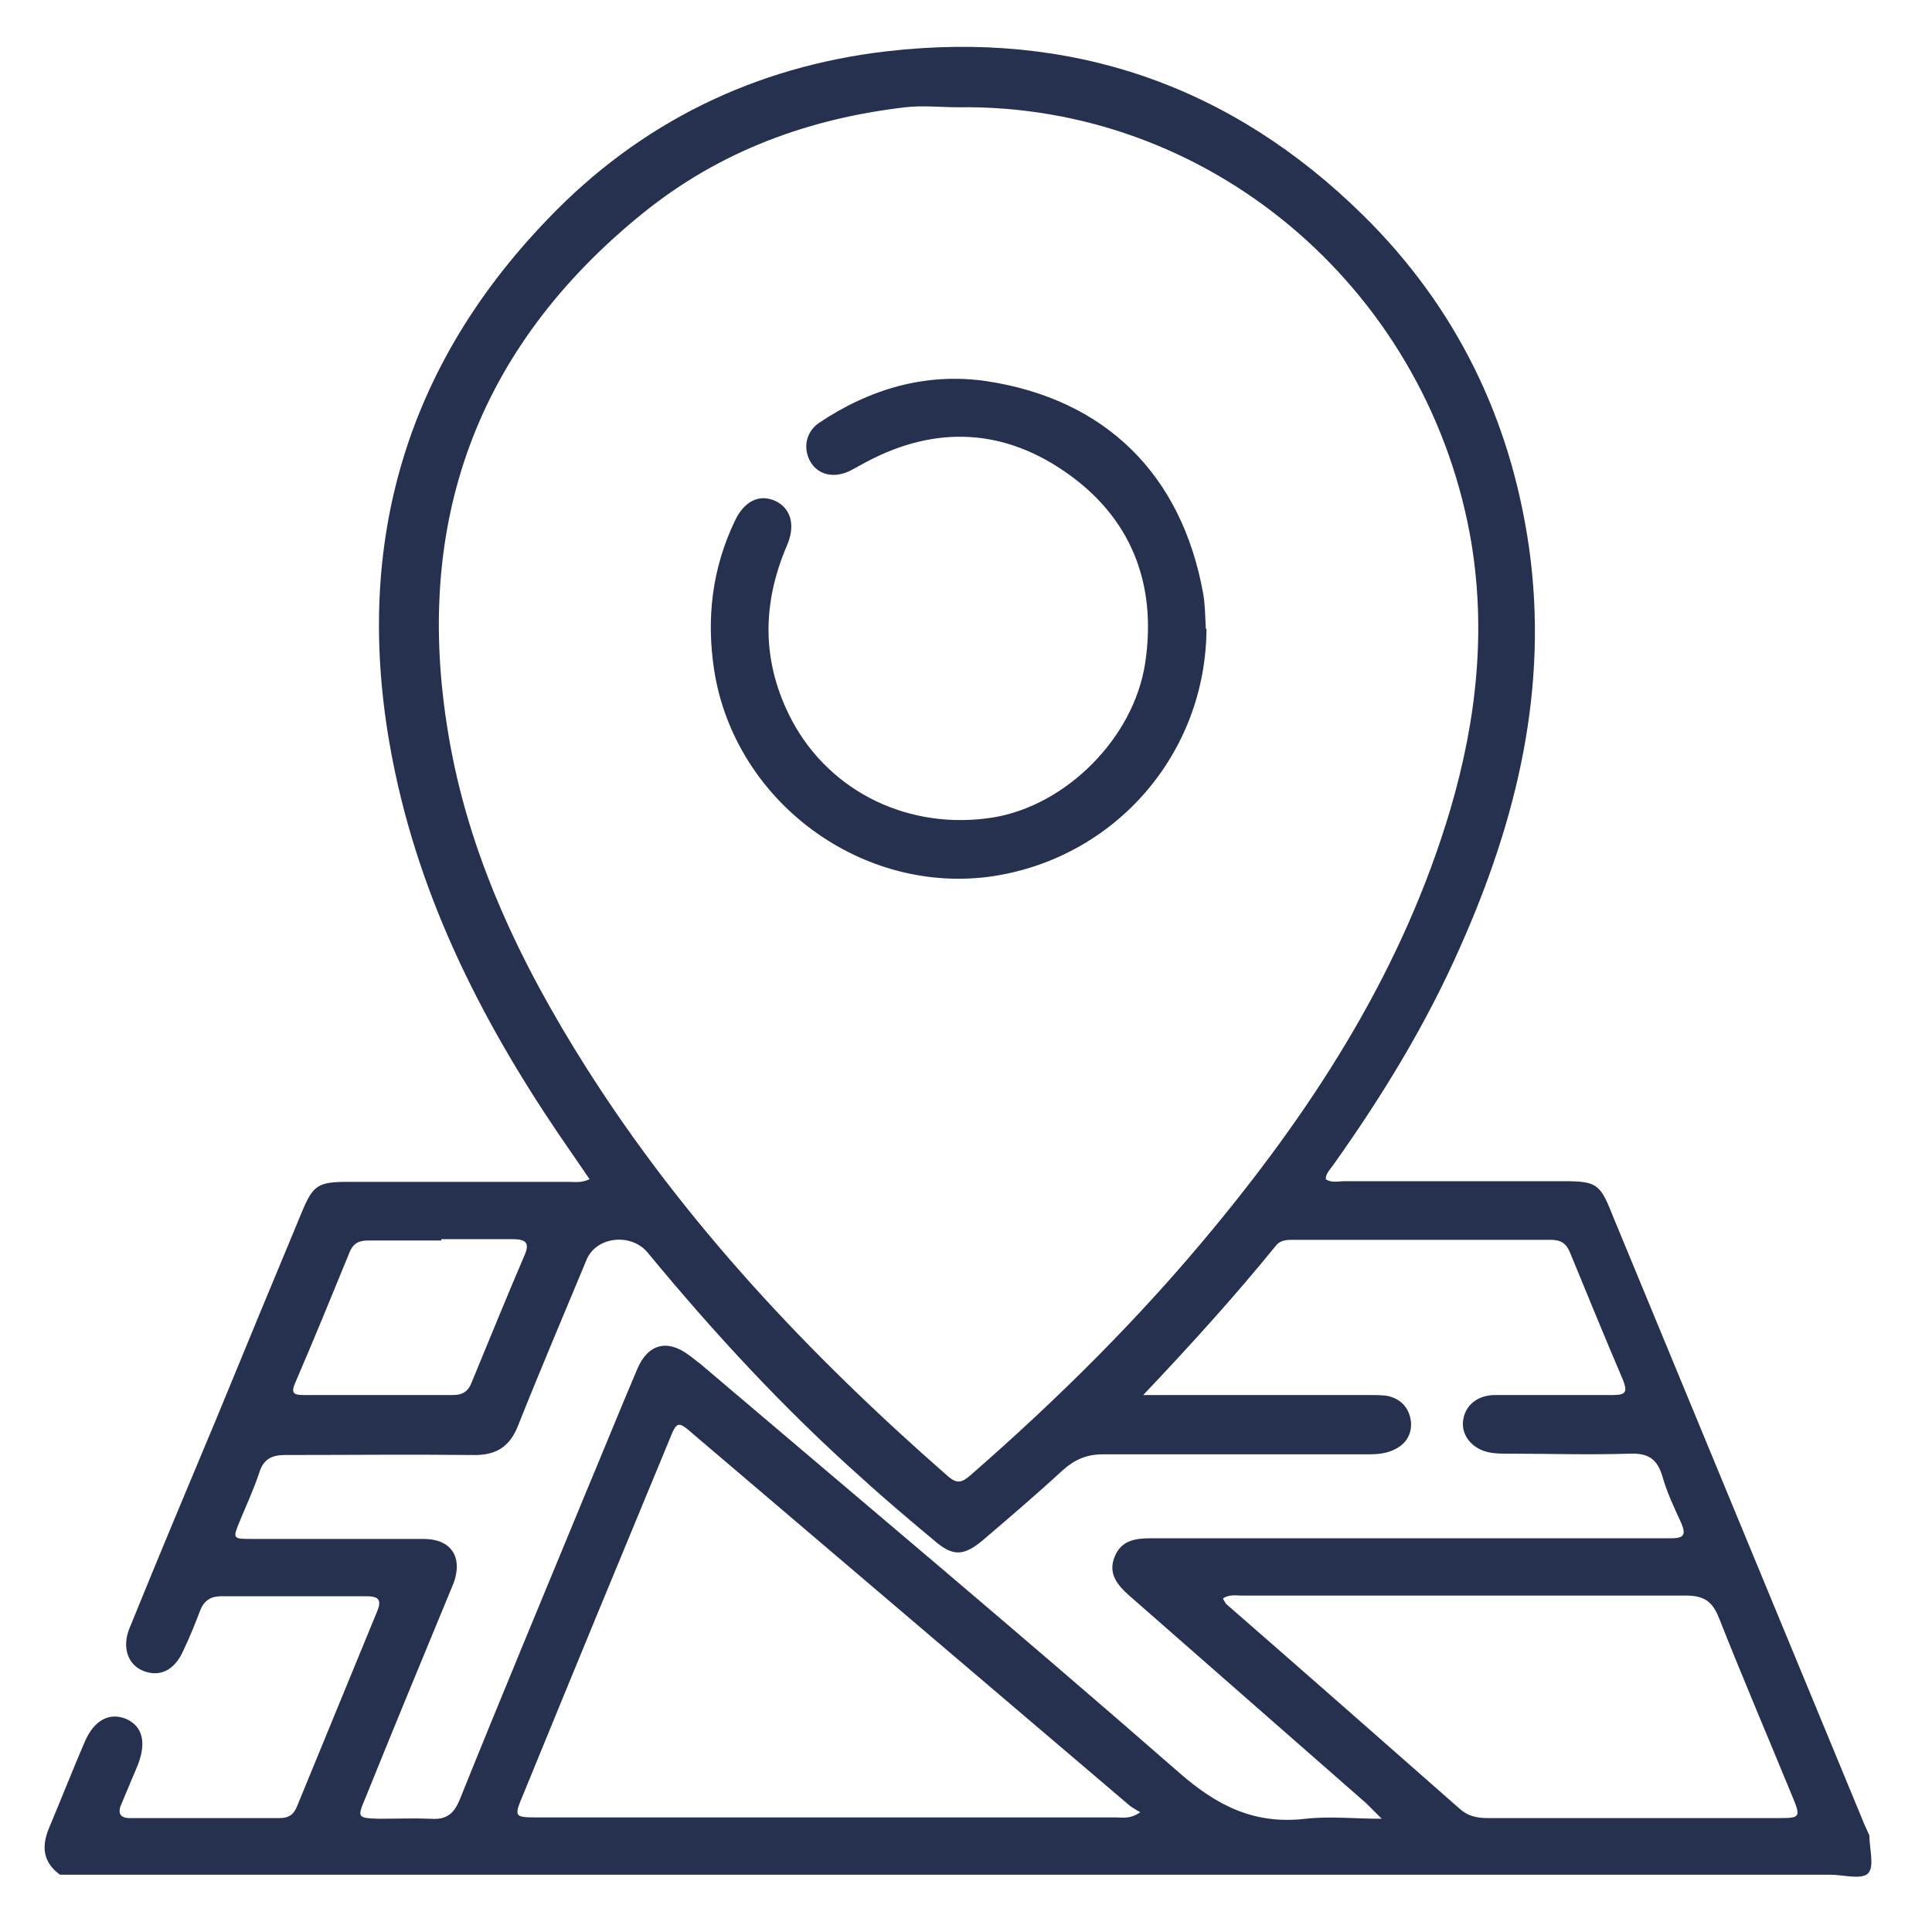
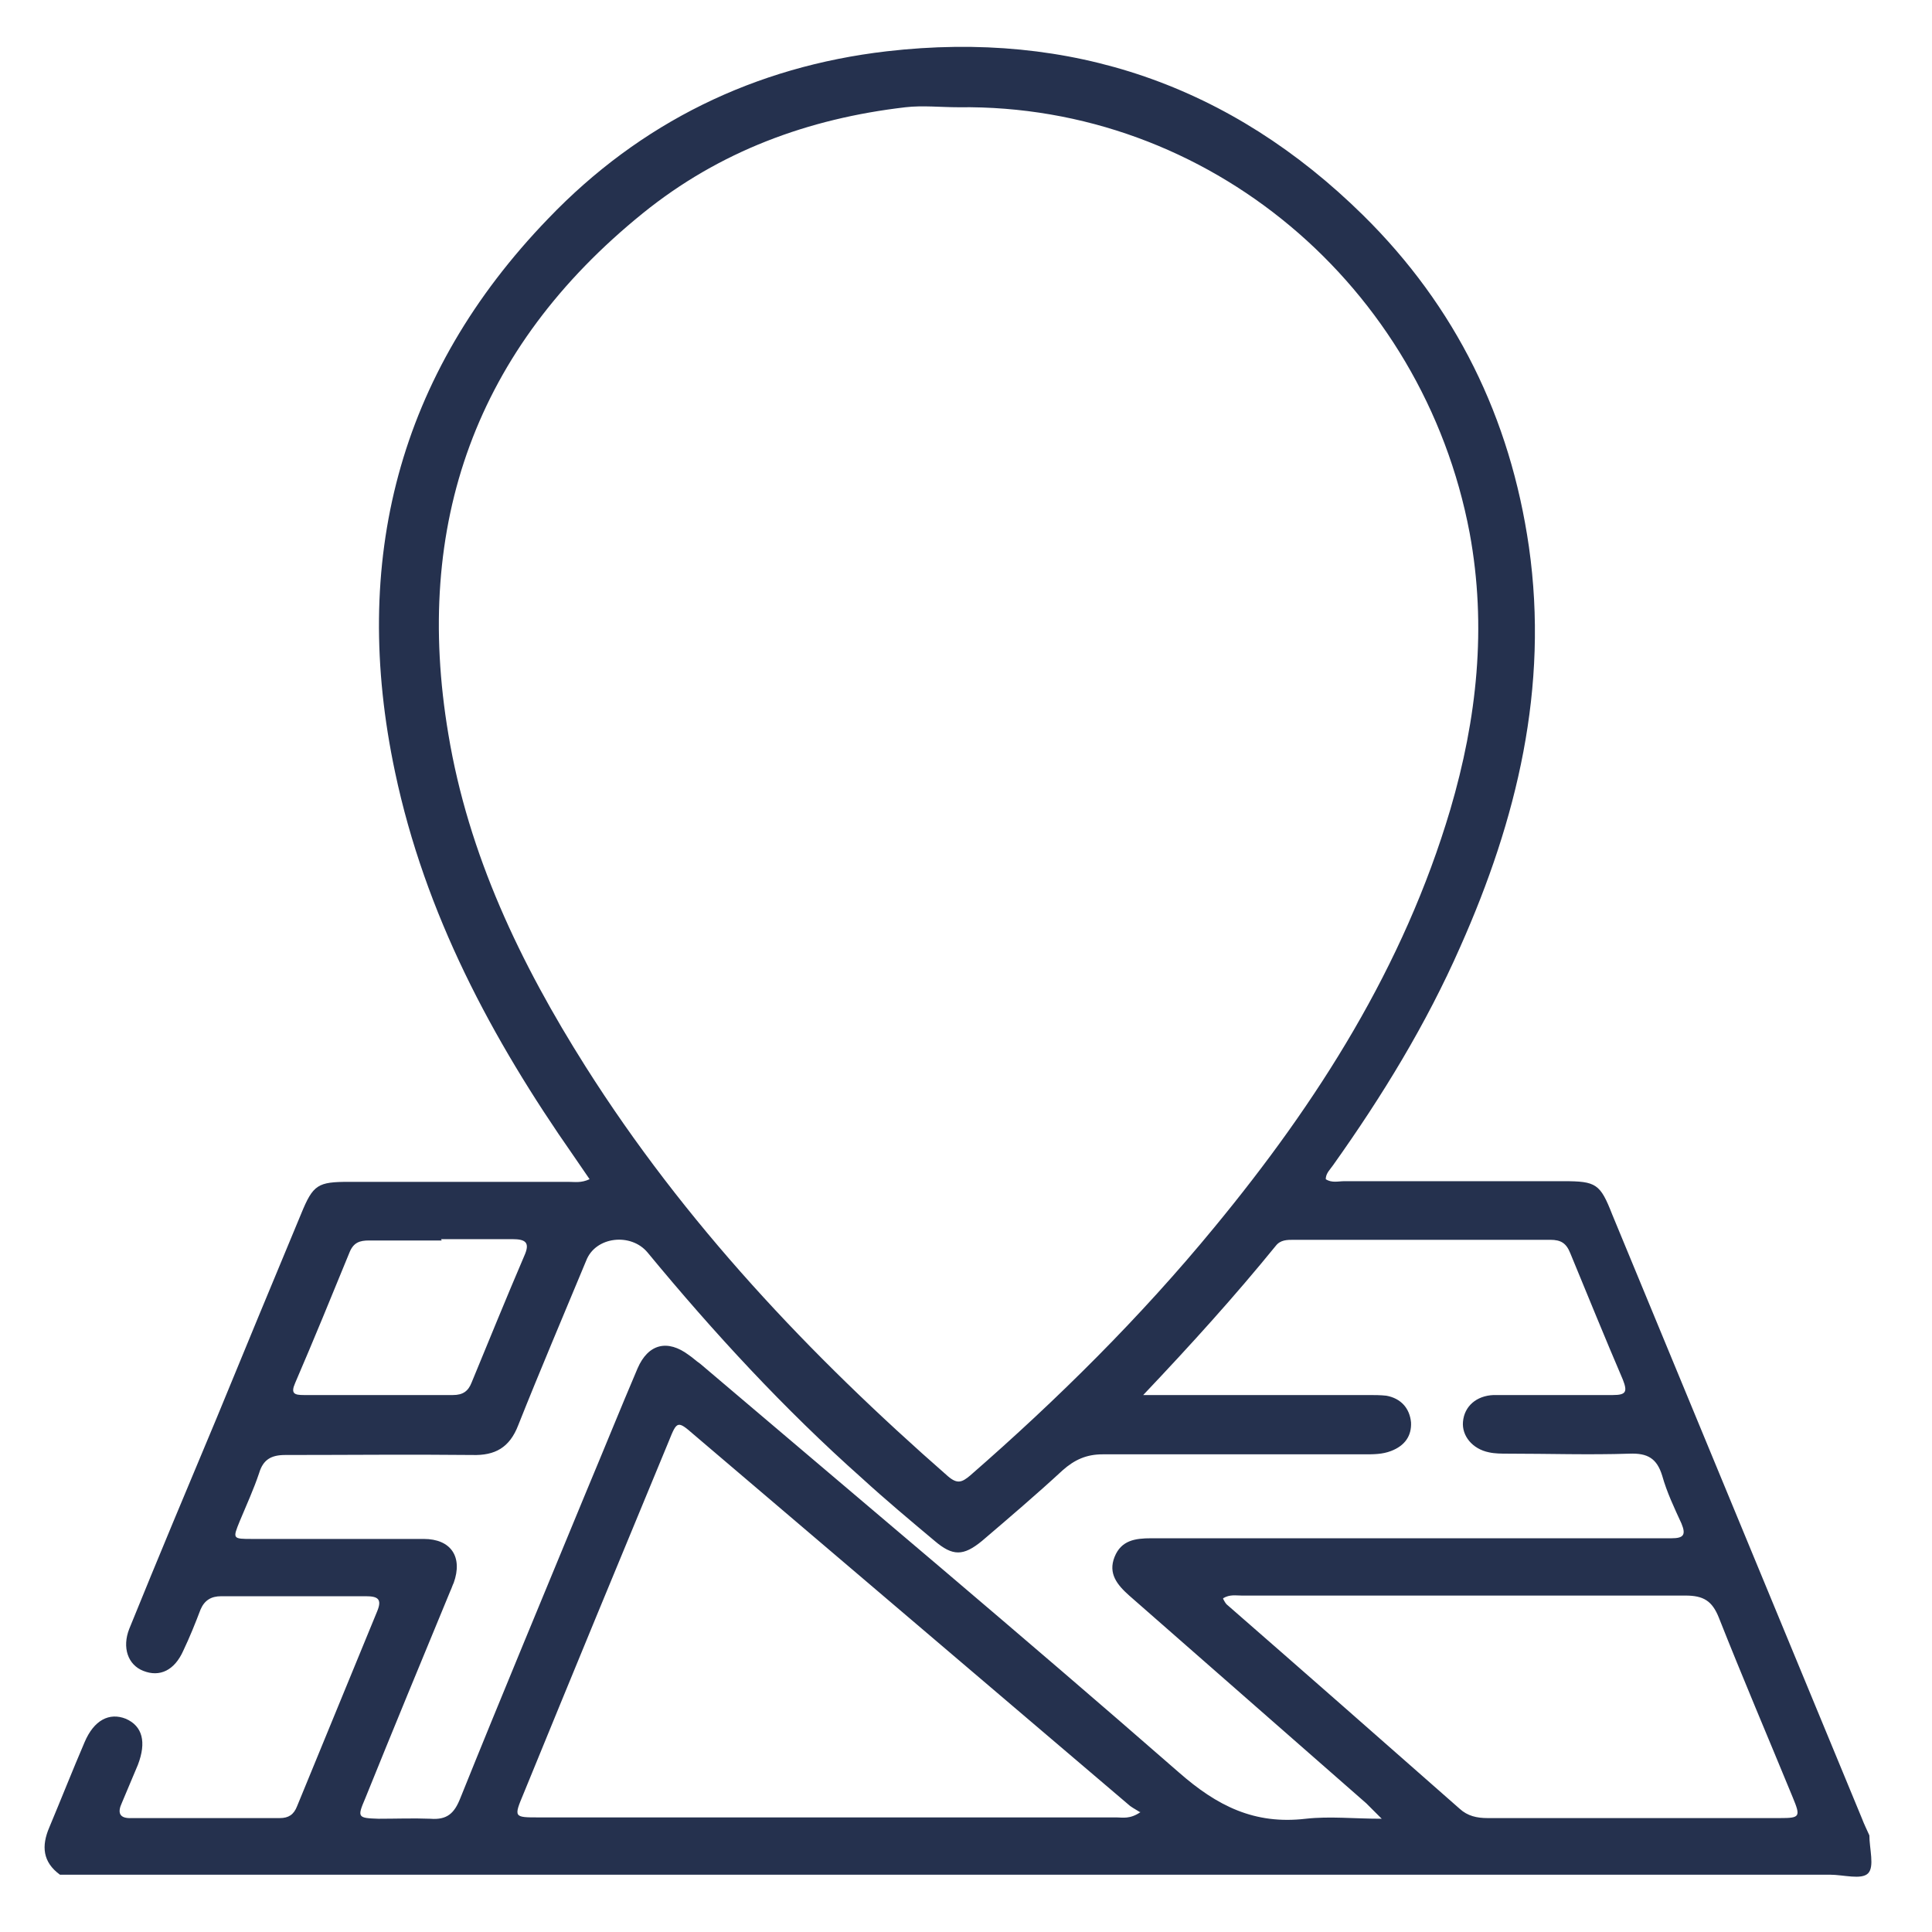
<svg xmlns="http://www.w3.org/2000/svg" width="29" height="29" viewBox="0 0 29 29" fill="none">
  <path d="M0.9 28.14C0.64 27.95 0.62 27.71 0.74 27.43C0.92 27 1.09 26.57 1.27 26.15C1.41 25.82 1.64 25.7 1.89 25.8C2.14 25.91 2.2 26.15 2.07 26.49C1.99 26.68 1.91 26.87 1.83 27.06C1.76 27.21 1.79 27.3 1.98 27.29C2.72 27.29 3.46 27.29 4.2 27.29C4.33 27.29 4.41 27.24 4.46 27.11C4.86 26.14 5.26 25.16 5.66 24.19C5.74 24 5.67 23.96 5.49 23.96C4.77 23.96 4.04 23.96 3.32 23.96C3.17 23.96 3.07 24.02 3.01 24.16C2.93 24.37 2.85 24.57 2.75 24.78C2.62 25.07 2.4 25.18 2.15 25.08C1.92 24.99 1.83 24.73 1.94 24.45C2.37 23.39 2.81 22.34 3.25 21.29C3.67 20.27 4.09 19.25 4.52 18.22C4.7 17.78 4.77 17.74 5.24 17.74C6.34 17.74 7.43 17.74 8.53 17.74C8.63 17.74 8.72 17.76 8.85 17.7C8.77 17.58 8.69 17.47 8.61 17.35C7.38 15.59 6.38 13.72 5.93 11.59C5.26 8.43 5.97 5.62 8.23 3.28C9.61 1.84 11.33 1 13.31 0.77C16.08 0.45 18.48 1.28 20.46 3.23C21.85 4.6 22.67 6.27 22.95 8.21C23.25 10.32 22.77 12.3 21.92 14.21C21.41 15.37 20.75 16.45 20.01 17.49C19.97 17.55 19.9 17.61 19.9 17.7C19.99 17.76 20.09 17.73 20.18 17.73C21.28 17.73 22.37 17.73 23.47 17.73C23.96 17.73 24.02 17.77 24.2 18.23C25.45 21.25 26.7 24.28 27.95 27.3C27.98 27.38 28.02 27.46 28.06 27.55C28.06 27.75 28.14 28.02 28.04 28.12C27.94 28.22 27.67 28.14 27.47 28.14C18.6 28.14 9.73 28.14 0.86 28.14H0.9ZM14.39 1.61C14.12 1.61 13.85 1.58 13.59 1.61C12.13 1.78 10.8 2.27 9.65 3.2C7.14 5.23 6.2 7.87 6.73 11.02C7.03 12.83 7.81 14.46 8.79 16.01C10.27 18.35 12.15 20.34 14.23 22.16C14.37 22.28 14.44 22.25 14.56 22.15C15.88 21 17.12 19.77 18.23 18.42C19.78 16.54 21.07 14.51 21.77 12.15C22.17 10.79 22.32 9.41 22.06 8C21.36 4.29 18.14 1.56 14.39 1.61ZM17.13 20.94C17.3 20.94 17.4 20.94 17.49 20.94C18.51 20.94 19.52 20.94 20.54 20.94C20.63 20.94 20.72 20.94 20.81 20.95C21.03 20.99 21.16 21.14 21.18 21.35C21.19 21.55 21.09 21.7 20.88 21.78C20.75 21.83 20.62 21.83 20.48 21.83C19.17 21.83 17.86 21.83 16.55 21.83C16.31 21.83 16.13 21.91 15.95 22.07C15.56 22.43 15.15 22.78 14.74 23.13C14.46 23.36 14.3 23.36 14.03 23.13C13.66 22.82 13.29 22.51 12.94 22.19C11.77 21.15 10.71 20 9.72 18.8C9.47 18.5 8.94 18.56 8.8 18.92C8.46 19.74 8.11 20.56 7.78 21.39C7.65 21.73 7.43 21.85 7.09 21.84C6.15 21.83 5.22 21.84 4.28 21.84C4.07 21.84 3.95 21.91 3.89 22.11C3.81 22.35 3.7 22.59 3.6 22.83C3.49 23.1 3.49 23.1 3.79 23.1C4.65 23.1 5.5 23.1 6.36 23.1C6.77 23.1 6.95 23.37 6.81 23.76C6.79 23.8 6.78 23.84 6.76 23.88C6.33 24.92 5.9 25.96 5.48 27C5.36 27.28 5.37 27.29 5.68 27.3C5.94 27.3 6.2 27.29 6.46 27.3C6.71 27.32 6.82 27.22 6.91 26.99C7.53 25.45 8.17 23.92 8.8 22.39C9.06 21.77 9.31 21.15 9.57 20.54C9.73 20.17 10.02 20.1 10.34 20.34C10.4 20.38 10.45 20.43 10.51 20.47C12.91 22.51 15.32 24.53 17.69 26.6C18.27 27.11 18.83 27.39 19.6 27.3C19.96 27.26 20.32 27.3 20.74 27.3C20.63 27.19 20.57 27.13 20.51 27.07C19.32 26.03 18.14 24.99 16.95 23.95C16.77 23.79 16.63 23.62 16.73 23.37C16.83 23.12 17.04 23.09 17.28 23.09C19.63 23.09 21.99 23.09 24.34 23.09C24.59 23.09 24.84 23.09 25.09 23.09C25.27 23.09 25.31 23.04 25.24 22.87C25.13 22.63 25.02 22.4 24.95 22.15C24.87 21.89 24.73 21.81 24.46 21.82C23.85 21.84 23.25 21.82 22.64 21.82C22.54 21.82 22.44 21.82 22.35 21.8C22.1 21.75 21.94 21.55 21.96 21.34C21.98 21.11 22.16 20.95 22.42 20.94C23.02 20.94 23.62 20.94 24.21 20.94C24.41 20.94 24.43 20.89 24.36 20.71C24.09 20.08 23.83 19.44 23.57 18.81C23.51 18.66 23.43 18.61 23.27 18.61C21.99 18.61 20.7 18.61 19.42 18.61C19.32 18.61 19.22 18.61 19.15 18.7C18.54 19.45 17.89 20.17 17.16 20.94H17.13ZM17.11 27.2C17.03 27.15 16.97 27.12 16.93 27.08C14.76 25.23 12.58 23.38 10.41 21.53C10.17 21.32 10.16 21.33 10.04 21.63C9.31 23.39 8.58 25.16 7.86 26.92C7.71 27.28 7.71 27.28 8.09 27.28C10.98 27.28 13.87 27.28 16.76 27.28C16.85 27.28 16.96 27.31 17.12 27.2H17.11ZM18.36 24C18.36 24 18.39 24.06 18.41 24.08C19.58 25.1 20.74 26.12 21.91 27.15C22.03 27.26 22.17 27.29 22.33 27.29C23.79 27.29 25.25 27.29 26.72 27.29C27.02 27.29 27.03 27.27 26.91 26.98C26.54 26.08 26.16 25.19 25.8 24.28C25.7 24.03 25.57 23.95 25.3 23.95C23.08 23.95 20.86 23.95 18.64 23.95C18.55 23.95 18.46 23.93 18.36 23.99V24ZM6.63 18.62C6.27 18.62 5.9 18.62 5.54 18.62C5.4 18.62 5.31 18.65 5.25 18.79C4.98 19.45 4.71 20.11 4.43 20.76C4.36 20.92 4.42 20.94 4.56 20.94C5.31 20.94 6.06 20.94 6.8 20.94C6.95 20.94 7.03 20.88 7.08 20.75C7.34 20.12 7.6 19.48 7.87 18.85C7.96 18.65 7.89 18.6 7.69 18.6C7.33 18.6 6.98 18.6 6.62 18.6L6.63 18.62Z" fill="#25314E" />
-   <path d="M18.11 9.44C18.1 11.3 16.76 12.86 14.92 13.15C12.95 13.45 11.03 12.04 10.72 10.06C10.6 9.28 10.69 8.53 11.03 7.82C11.17 7.52 11.4 7.41 11.64 7.52C11.87 7.63 11.94 7.88 11.82 8.17C11.43 9.07 11.43 9.95 11.89 10.82C12.47 11.9 13.66 12.47 14.91 12.27C16 12.09 17.02 11.08 17.19 9.95C17.37 8.75 16.97 7.75 15.97 7.07C14.99 6.4 13.95 6.4 12.92 6.98C12.86 7.01 12.8 7.05 12.73 7.08C12.5 7.18 12.28 7.12 12.17 6.94C12.05 6.74 12.09 6.49 12.29 6.35C13.05 5.84 13.89 5.59 14.8 5.72C16.6 5.99 17.74 7.13 18.06 8.91C18.09 9.08 18.09 9.26 18.1 9.44H18.11Z" fill="#25314E" />
</svg>